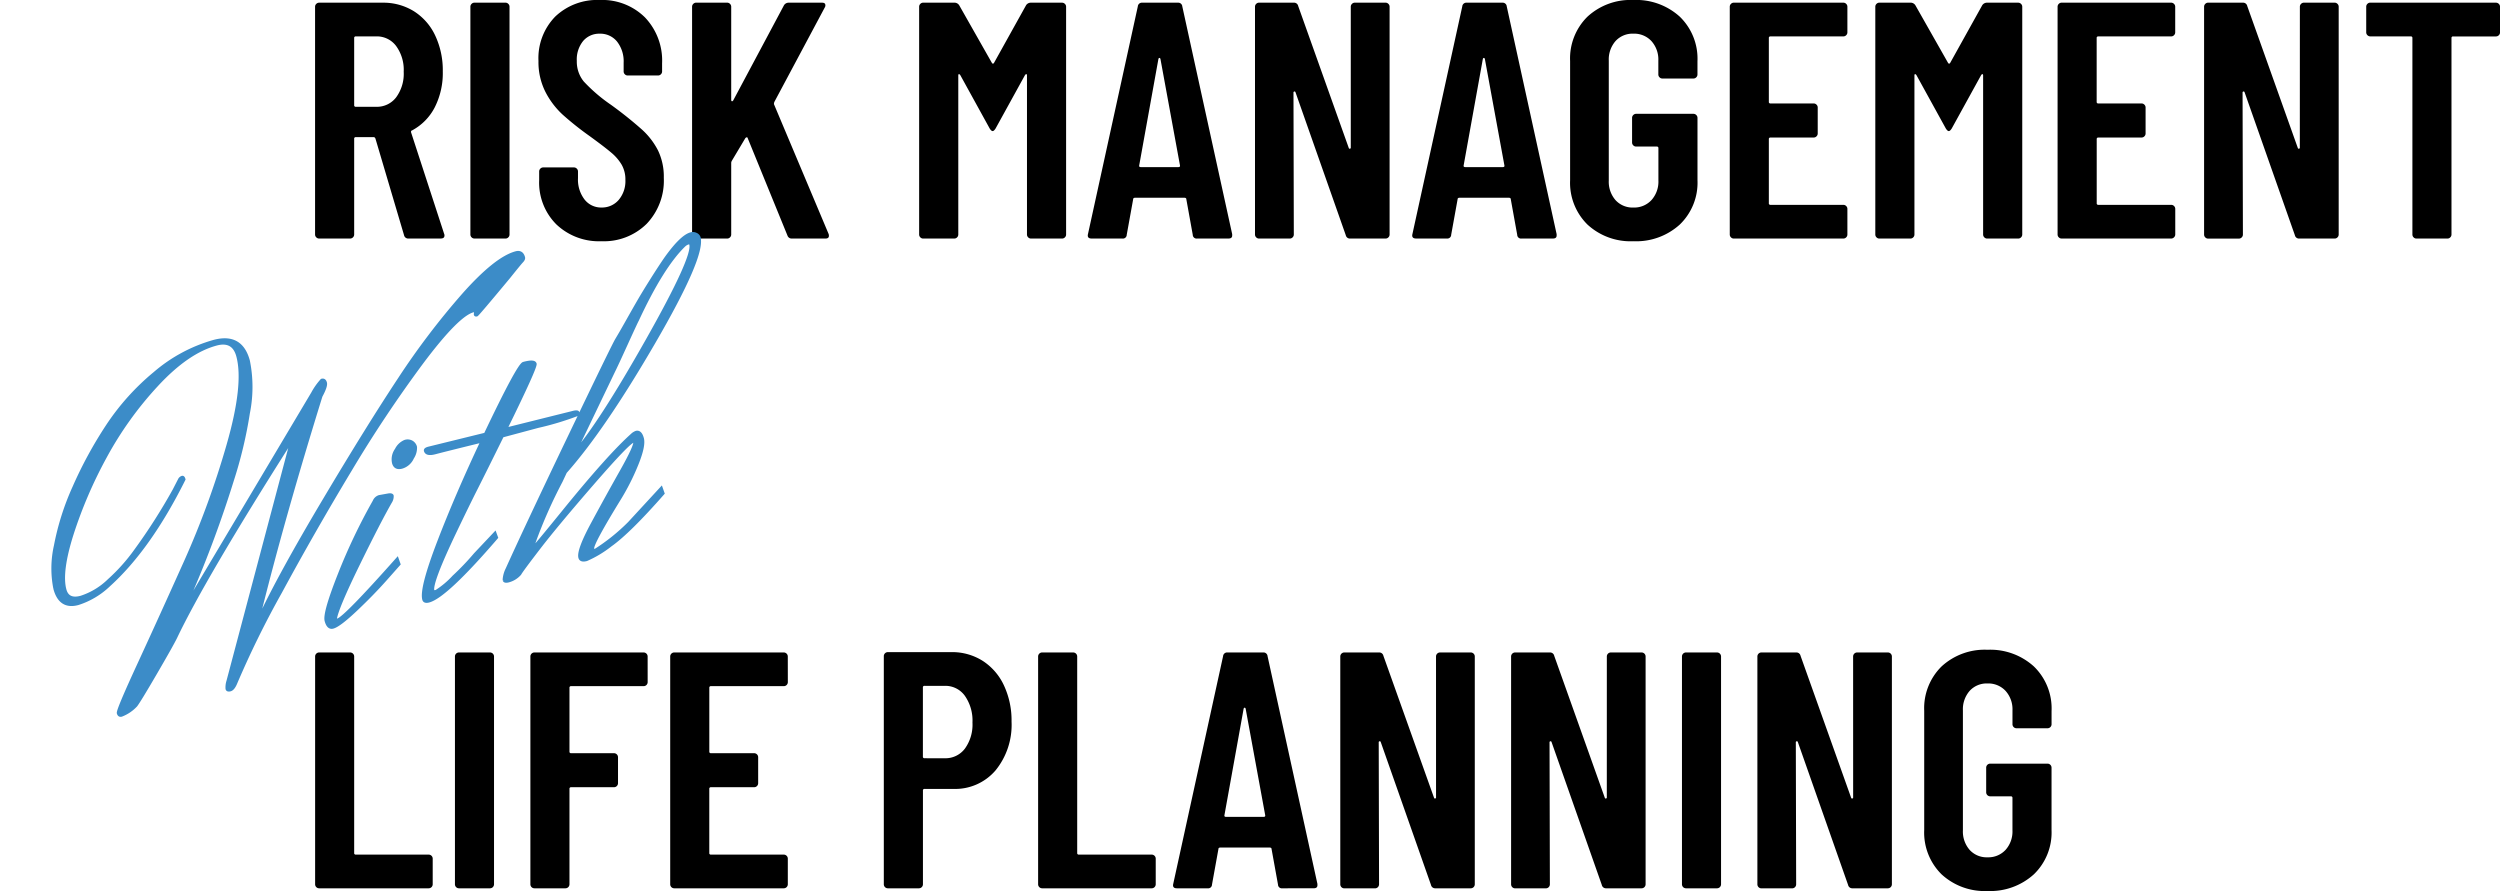
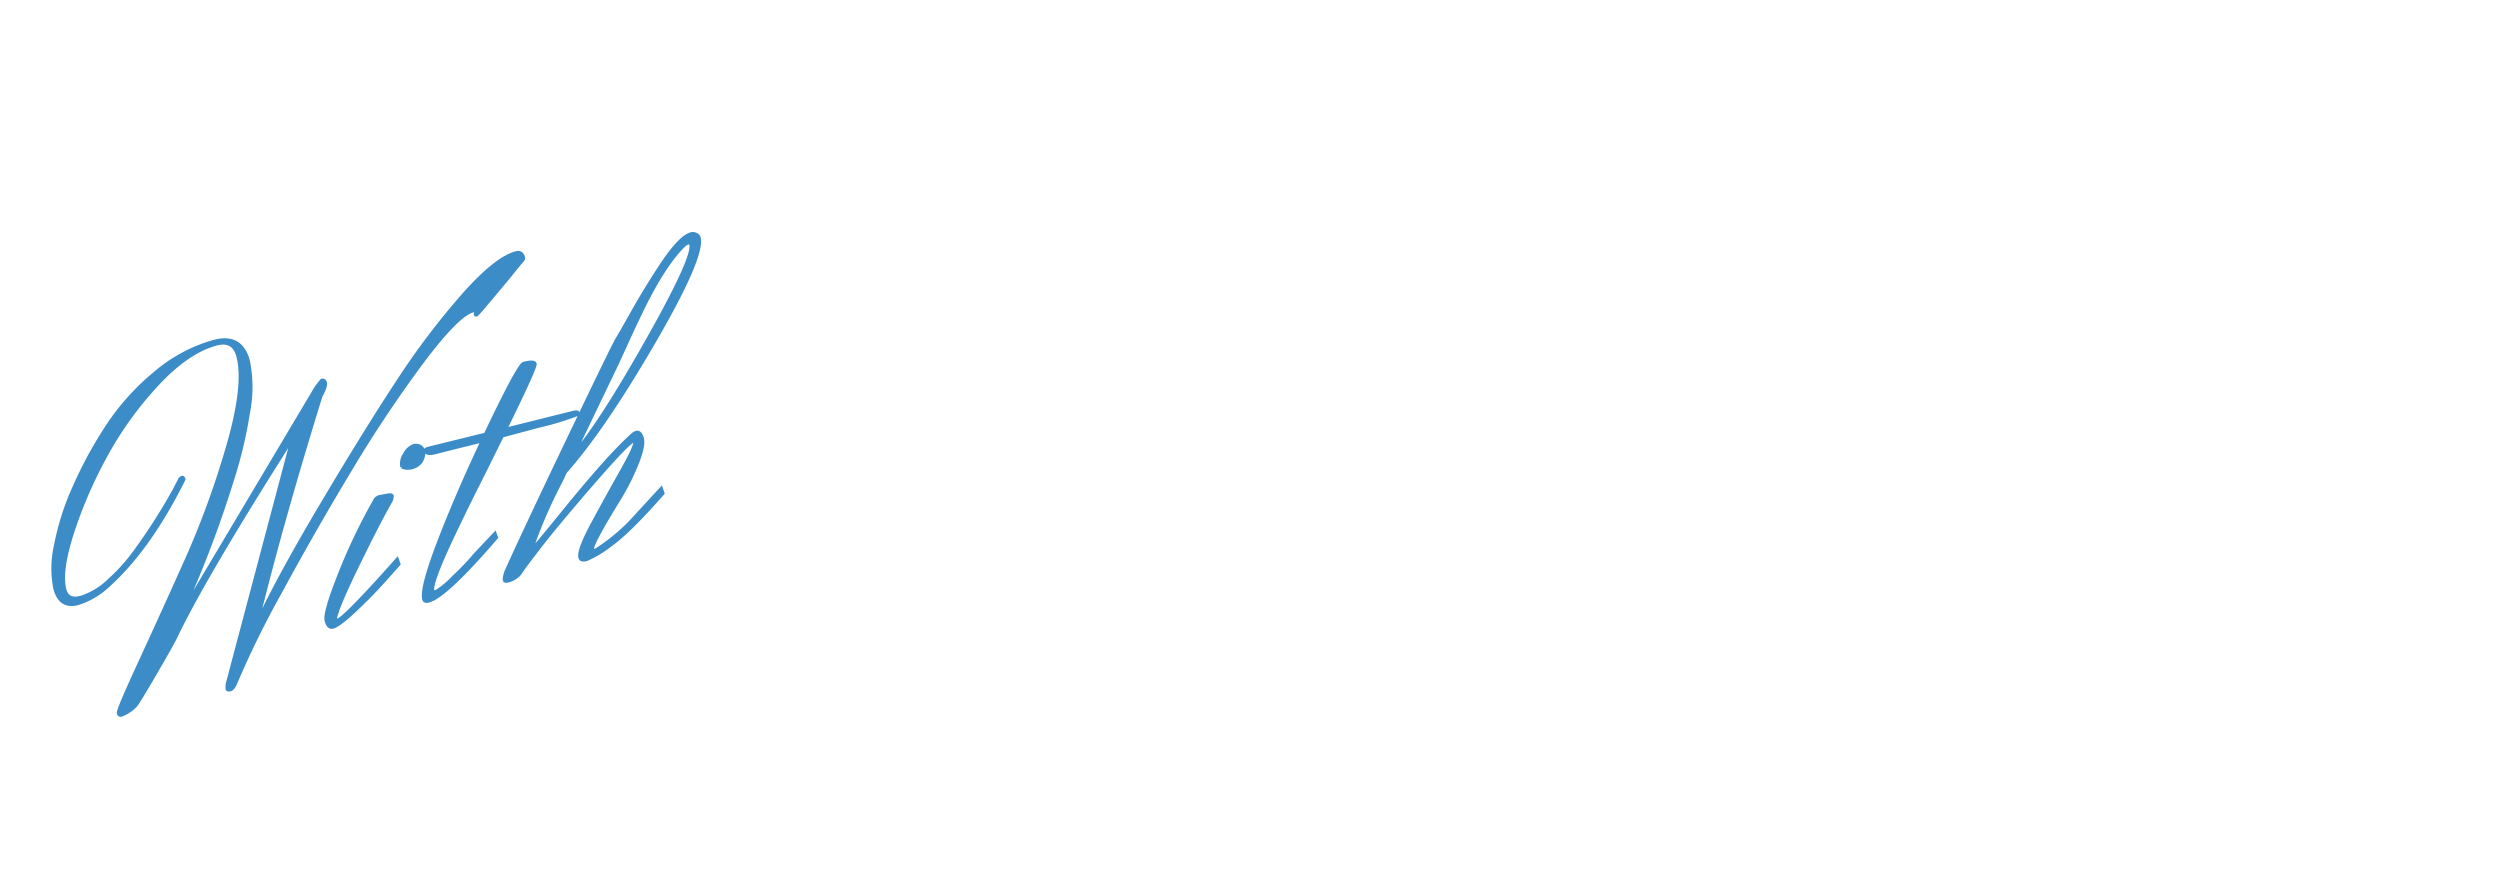
<svg xmlns="http://www.w3.org/2000/svg" width="415.533" height="148.096" viewBox="0 0 415.533 148.096">
  <g id="グループ_27705" data-name="グループ 27705" transform="translate(-49.948 8.65)">
-     <path id="パス_920271" data-name="パス 920271" d="M18.536,0a.7.7,0,0,1-.728-.56l-4.76-16.072q-.112-.224-.28-.224H9.8a.247.247,0,0,0-.28.28v15.9a.648.648,0,0,1-.2.476.648.648,0,0,1-.476.2H3.7A.648.648,0,0,1,3.22-.2a.648.648,0,0,1-.2-.476V-38.528A.648.648,0,0,1,3.22-39a.648.648,0,0,1,.476-.2H14.224a9.618,9.618,0,0,1,5.236,1.428,9.55,9.55,0,0,1,3.528,4.032,13.528,13.528,0,0,1,1.26,5.964A12.564,12.564,0,0,1,22.9-21.784a9.008,9.008,0,0,1-3.752,3.808q-.224.056-.168.336L24.472-.784a.623.623,0,0,1,.056.28q0,.5-.616.5ZM9.8-33.6a.247.247,0,0,0-.28.28v11.144a.247.247,0,0,0,.28.28h3.416a4.006,4.006,0,0,0,3.276-1.568,6.606,6.606,0,0,0,1.26-4.256A6.725,6.725,0,0,0,16.492-32a3.981,3.981,0,0,0-3.276-1.6ZM29.512,0a.648.648,0,0,1-.476-.2.648.648,0,0,1-.2-.476V-38.528a.648.648,0,0,1,.2-.476.648.648,0,0,1,.476-.2h5.152a.648.648,0,0,1,.476.2.648.648,0,0,1,.2.476V-.672a.648.648,0,0,1-.2.476.648.648,0,0,1-.476.2ZM50.624.448a10.259,10.259,0,0,1-7.5-2.8,9.815,9.815,0,0,1-2.856-7.336v-1.456a.648.648,0,0,1,.2-.476.648.648,0,0,1,.476-.2h5.1a.648.648,0,0,1,.476.2.648.648,0,0,1,.2.476v1.12A5.421,5.421,0,0,0,47.8-6.5a3.475,3.475,0,0,0,2.828,1.344,3.651,3.651,0,0,0,2.856-1.26A4.829,4.829,0,0,0,54.6-9.744a4.943,4.943,0,0,0-.616-2.52,7.819,7.819,0,0,0-1.736-2.016q-1.12-.952-3.584-2.744a49.976,49.976,0,0,1-4.508-3.584,13.54,13.54,0,0,1-2.856-3.78,10.969,10.969,0,0,1-1.148-5.124,9.877,9.877,0,0,1,2.8-7.392,10.107,10.107,0,0,1,7.392-2.744,10.092,10.092,0,0,1,7.5,2.884A10.389,10.389,0,0,1,60.7-29.12v1.344a.648.648,0,0,1-.2.476.648.648,0,0,1-.476.2h-5.04a.648.648,0,0,1-.476-.2.648.648,0,0,1-.2-.476v-1.456a5.306,5.306,0,0,0-1.092-3.5,3.563,3.563,0,0,0-2.884-1.316,3.494,3.494,0,0,0-2.744,1.2,4.859,4.859,0,0,0-1.064,3.332A5.212,5.212,0,0,0,47.684-26.1a26.875,26.875,0,0,0,4.508,3.864,65.226,65.226,0,0,1,5.152,4.116,12.124,12.124,0,0,1,2.688,3.5,10.039,10.039,0,0,1,.952,4.536,10.389,10.389,0,0,1-2.856,7.644A10.092,10.092,0,0,1,50.624.448ZM66.36,0a.648.648,0,0,1-.476-.2.648.648,0,0,1-.2-.476V-38.528a.648.648,0,0,1,.2-.476.648.648,0,0,1,.476-.2h5.152a.648.648,0,0,1,.476.2.648.648,0,0,1,.2.476v15.456q0,.224.112.252t.224-.14L80.92-38.7a.9.9,0,0,1,.84-.5H87.3q.392,0,.5.224a.617.617,0,0,1-.056.56l-8.4,15.736a1.532,1.532,0,0,0-.056.336L88.368-.784a.78.78,0,0,1,.056.336q0,.448-.56.448H82.32a.734.734,0,0,1-.784-.5L74.928-16.688q-.056-.168-.168-.14a.5.5,0,0,0-.224.14L72.3-12.936a.86.86,0,0,0-.112.336V-.672a.648.648,0,0,1-.2.476.648.648,0,0,1-.476.2Zm54.824-38.752a.925.925,0,0,1,.84-.448h5.152a.648.648,0,0,1,.476.2.648.648,0,0,1,.2.476V-.672a.648.648,0,0,1-.2.476.648.648,0,0,1-.476.2h-5.152a.648.648,0,0,1-.476-.2.648.648,0,0,1-.2-.476V-27.1q0-.224-.112-.224t-.224.168l-4.872,8.848q-.28.448-.5.448t-.5-.448l-4.872-8.848q-.112-.168-.224-.168t-.112.224V-.672a.648.648,0,0,1-.2.476.648.648,0,0,1-.476.2H104.1a.648.648,0,0,1-.476-.2.648.648,0,0,1-.2-.476V-38.528a.648.648,0,0,1,.2-.476.648.648,0,0,1,.476-.2h5.152a.925.925,0,0,1,.84.448l5.432,9.576q.168.224.336,0ZM149.632,0a.632.632,0,0,1-.728-.616L147.84-6.5q0-.28-.336-.28h-8.176q-.336,0-.336.28l-1.064,5.88A.632.632,0,0,1,137.2,0h-5.1q-.784,0-.616-.728l8.288-37.856a.671.671,0,0,1,.728-.616h5.936a.671.671,0,0,1,.728.616L155.456-.728V-.5q0,.5-.616.5ZM140-12.152q-.056.28.28.28H146.5q.336,0,.28-.28l-3.248-17.7q-.056-.168-.168-.168t-.168.168Zm35.168-26.376a.648.648,0,0,1,.2-.476.648.648,0,0,1,.476-.2h5.1a.648.648,0,0,1,.476.2.648.648,0,0,1,.2.476V-.672a.648.648,0,0,1-.2.476.648.648,0,0,1-.476.2h-5.88a.7.7,0,0,1-.728-.56L165.984-24.3q-.056-.168-.2-.14a.172.172,0,0,0-.14.2L165.7-.672a.648.648,0,0,1-.2.476.648.648,0,0,1-.476.2h-5.1a.648.648,0,0,1-.476-.2.648.648,0,0,1-.2-.476V-38.528a.648.648,0,0,1,.2-.476.648.648,0,0,1,.476-.2H165.7a.7.7,0,0,1,.728.56l8.4,23.576q.056.168.2.14a.172.172,0,0,0,.14-.2ZM203.56,0a.632.632,0,0,1-.728-.616L201.768-6.5q0-.28-.336-.28h-8.176q-.336,0-.336.28l-1.064,5.88a.632.632,0,0,1-.728.616h-5.1q-.784,0-.616-.728L193.7-38.584a.671.671,0,0,1,.728-.616h5.936a.671.671,0,0,1,.728.616L209.384-.728V-.5q0,.5-.616.5Zm-9.632-12.152q-.056.28.28.28h6.216q.336,0,.28-.28l-3.248-17.7q-.056-.168-.168-.168t-.168.168ZM222.152.448a10.567,10.567,0,0,1-7.644-2.772,9.742,9.742,0,0,1-2.884-7.364V-29.512a9.742,9.742,0,0,1,2.884-7.364,10.567,10.567,0,0,1,7.644-2.772,10.766,10.766,0,0,1,7.7,2.772,9.715,9.715,0,0,1,2.94,7.42v2.184a.648.648,0,0,1-.2.476.648.648,0,0,1-.476.2h-5.152a.648.648,0,0,1-.476-.2.648.648,0,0,1-.2-.476v-2.3a4.573,4.573,0,0,0-1.148-3.248,3.906,3.906,0,0,0-3-1.232,3.818,3.818,0,0,0-2.968,1.232,4.642,4.642,0,0,0-1.12,3.248V-9.632a4.642,4.642,0,0,0,1.12,3.248,3.818,3.818,0,0,0,2.968,1.232,3.906,3.906,0,0,0,3-1.232A4.573,4.573,0,0,0,226.3-9.632v-5.376a.247.247,0,0,0-.28-.28H222.6a.648.648,0,0,1-.476-.2.648.648,0,0,1-.2-.476v-4.088a.648.648,0,0,1,.2-.476.648.648,0,0,1,.476-.2h9.52a.648.648,0,0,1,.476.2.648.648,0,0,1,.2.476v10.36a9.645,9.645,0,0,1-2.94,7.364A10.766,10.766,0,0,1,222.152.448Zm35.56-34.72a.648.648,0,0,1-.2.476.648.648,0,0,1-.476.2h-12.1a.247.247,0,0,0-.28.28v10.584a.247.247,0,0,0,.28.28h7.168a.648.648,0,0,1,.476.2.648.648,0,0,1,.2.476v4.312a.648.648,0,0,1-.2.476.648.648,0,0,1-.476.2h-7.168a.247.247,0,0,0-.28.28V-5.88a.247.247,0,0,0,.28.28h12.1a.648.648,0,0,1,.476.2.648.648,0,0,1,.2.476V-.672a.648.648,0,0,1-.2.476.648.648,0,0,1-.476.2h-18.2a.648.648,0,0,1-.476-.2.648.648,0,0,1-.2-.476V-38.528a.648.648,0,0,1,.2-.476.648.648,0,0,1,.476-.2h18.2a.648.648,0,0,1,.476.2.648.648,0,0,1,.2.476Zm22.4-4.48a.925.925,0,0,1,.84-.448H286.1a.648.648,0,0,1,.476.2.648.648,0,0,1,.2.476V-.672a.648.648,0,0,1-.2.476.648.648,0,0,1-.476.2h-5.152a.648.648,0,0,1-.476-.2.648.648,0,0,1-.2-.476V-27.1q0-.224-.112-.224t-.224.168l-4.872,8.848q-.28.448-.5.448t-.5-.448l-4.872-8.848q-.112-.168-.224-.168t-.112.224V-.672a.648.648,0,0,1-.2.476.648.648,0,0,1-.476.2h-5.152a.648.648,0,0,1-.476-.2.648.648,0,0,1-.2-.476V-38.528a.648.648,0,0,1,.2-.476.648.648,0,0,1,.476-.2h5.152a.925.925,0,0,1,.84.448l5.432,9.576q.168.224.336,0Zm32.088,4.48a.648.648,0,0,1-.2.476.648.648,0,0,1-.476.2h-12.1a.247.247,0,0,0-.28.28v10.584a.247.247,0,0,0,.28.28H306.6a.648.648,0,0,1,.476.2.648.648,0,0,1,.2.476v4.312a.648.648,0,0,1-.2.476.648.648,0,0,1-.476.2h-7.168a.247.247,0,0,0-.28.28V-5.88a.247.247,0,0,0,.28.28h12.1a.648.648,0,0,1,.476.2.648.648,0,0,1,.2.476V-.672A.648.648,0,0,1,312-.2a.648.648,0,0,1-.476.2h-18.2a.648.648,0,0,1-.476-.2.648.648,0,0,1-.2-.476V-38.528a.648.648,0,0,1,.2-.476.648.648,0,0,1,.476-.2h18.2A.648.648,0,0,1,312-39a.648.648,0,0,1,.2.476Zm20.72-4.256a.648.648,0,0,1,.2-.476.648.648,0,0,1,.476-.2h5.1a.648.648,0,0,1,.476.2.648.648,0,0,1,.2.476V-.672a.648.648,0,0,1-.2.476.648.648,0,0,1-.476.2h-5.88a.7.7,0,0,1-.728-.56L323.736-24.3q-.056-.168-.2-.14a.172.172,0,0,0-.14.2l.056,23.576a.648.648,0,0,1-.2.476.648.648,0,0,1-.476.2h-5.1a.648.648,0,0,1-.476-.2.648.648,0,0,1-.2-.476V-38.528a.648.648,0,0,1,.2-.476.648.648,0,0,1,.476-.2h5.768a.7.7,0,0,1,.728.56l8.4,23.576q.056.168.2.14a.172.172,0,0,0,.14-.2Zm32.592-.672a.648.648,0,0,1,.476.2.648.648,0,0,1,.2.476v4.256a.648.648,0,0,1-.2.476.648.648,0,0,1-.476.2H358.4a.247.247,0,0,0-.28.28V-.672a.648.648,0,0,1-.2.476.648.648,0,0,1-.476.2H352.3a.648.648,0,0,1-.476-.2.648.648,0,0,1-.2-.476V-33.32a.247.247,0,0,0-.28-.28h-6.72a.648.648,0,0,1-.476-.2.648.648,0,0,1-.2-.476v-4.256a.648.648,0,0,1,.2-.476.648.648,0,0,1,.476-.2ZM3.7,108a.669.669,0,0,1-.672-.672V69.472A.669.669,0,0,1,3.7,68.8H8.848a.669.669,0,0,1,.672.672V102.12a.247.247,0,0,0,.28.28H21.9a.669.669,0,0,1,.672.672v4.256A.669.669,0,0,1,21.9,108Zm23.24,0a.669.669,0,0,1-.672-.672V69.472a.669.669,0,0,1,.672-.672h5.152a.669.669,0,0,1,.672.672v37.856a.669.669,0,0,1-.672.672ZM58.3,73.728a.669.669,0,0,1-.672.672H45.584a.247.247,0,0,0-.28.28V85.264a.247.247,0,0,0,.28.28H52.7a.669.669,0,0,1,.672.672v4.312a.669.669,0,0,1-.672.672H45.584a.247.247,0,0,0-.28.28v15.848a.669.669,0,0,1-.672.672H39.48a.669.669,0,0,1-.672-.672V69.472a.669.669,0,0,1,.672-.672H57.624a.669.669,0,0,1,.672.672Zm23.3,0a.669.669,0,0,1-.672.672h-12.1a.247.247,0,0,0-.28.28V85.264a.247.247,0,0,0,.28.28h7.168a.669.669,0,0,1,.672.672v4.312a.669.669,0,0,1-.672.672H68.824a.247.247,0,0,0-.28.28v10.64a.247.247,0,0,0,.28.28h12.1a.669.669,0,0,1,.672.672v4.256a.669.669,0,0,1-.672.672H62.72a.669.669,0,0,1-.672-.672V69.472a.669.669,0,0,1,.672-.672h18.2a.669.669,0,0,1,.672.672Zm27.16-4.984a9.479,9.479,0,0,1,5.236,1.456,9.707,9.707,0,0,1,3.528,4.088,13.711,13.711,0,0,1,1.26,5.992,11.986,11.986,0,0,1-2.66,8.12,8.83,8.83,0,0,1-7.028,3.08h-4.76a.247.247,0,0,0-.28.28v15.568a.669.669,0,0,1-.672.672H98.224a.669.669,0,0,1-.672-.672V69.416a.669.669,0,0,1,.672-.672Zm-1.064,17.64a4.036,4.036,0,0,0,3.332-1.6,6.822,6.822,0,0,0,1.26-4.34A7.165,7.165,0,0,0,111.02,76a3.987,3.987,0,0,0-3.332-1.652h-3.36a.247.247,0,0,0-.28.28V86.1a.247.247,0,0,0,.28.28ZM123.872,108a.669.669,0,0,1-.672-.672V69.472a.669.669,0,0,1,.672-.672h5.152a.669.669,0,0,1,.672.672V102.12a.247.247,0,0,0,.28.28h12.1a.669.669,0,0,1,.672.672v4.256a.669.669,0,0,1-.672.672Zm39.928,0a.632.632,0,0,1-.728-.616l-1.064-5.88q0-.28-.336-.28H153.5q-.336,0-.336.28l-1.064,5.88a.632.632,0,0,1-.728.616h-5.1q-.784,0-.616-.728l8.288-37.856a.671.671,0,0,1,.728-.616h5.936a.671.671,0,0,1,.728.616l8.288,37.856v.224q0,.5-.616.5Zm-9.632-12.152q-.056.28.28.28h6.216q.336,0,.28-.28l-3.248-17.7q-.056-.168-.168-.168t-.168.168Zm35.168-26.376a.669.669,0,0,1,.672-.672h5.1a.669.669,0,0,1,.672.672v37.856a.669.669,0,0,1-.672.672h-5.88a.7.7,0,0,1-.728-.56L180.152,83.7q-.056-.168-.2-.14a.172.172,0,0,0-.14.2l.056,23.576a.669.669,0,0,1-.672.672h-5.1a.669.669,0,0,1-.672-.672V69.472a.669.669,0,0,1,.672-.672h5.768a.7.7,0,0,1,.728.56L189,92.936q.056.168.2.14a.172.172,0,0,0,.14-.2Zm28.392,0a.669.669,0,0,1,.672-.672h5.1a.669.669,0,0,1,.672.672v37.856a.669.669,0,0,1-.672.672h-5.88a.7.7,0,0,1-.728-.56L208.544,83.7q-.056-.168-.2-.14a.172.172,0,0,0-.14.2l.056,23.576a.669.669,0,0,1-.672.672h-5.1a.669.669,0,0,1-.672-.672V69.472a.669.669,0,0,1,.672-.672h5.768a.7.7,0,0,1,.728.56l8.4,23.576q.056.168.2.14a.172.172,0,0,0,.14-.2ZM230.888,108a.669.669,0,0,1-.672-.672V69.472a.669.669,0,0,1,.672-.672h5.152a.669.669,0,0,1,.672.672v37.856a.669.669,0,0,1-.672.672Zm27.776-38.528a.669.669,0,0,1,.672-.672h5.1a.669.669,0,0,1,.672.672v37.856a.669.669,0,0,1-.672.672h-5.88a.7.7,0,0,1-.728-.56L249.48,83.7q-.056-.168-.2-.14a.172.172,0,0,0-.14.2l.056,23.576a.669.669,0,0,1-.672.672h-5.1a.669.669,0,0,1-.672-.672V69.472a.669.669,0,0,1,.672-.672H249.2a.7.7,0,0,1,.728.56l8.4,23.576q.056.168.2.14a.172.172,0,0,0,.14-.2Zm22.344,38.976a10.567,10.567,0,0,1-7.644-2.772,9.742,9.742,0,0,1-2.884-7.364V78.488a9.742,9.742,0,0,1,2.884-7.364,10.567,10.567,0,0,1,7.644-2.772,10.766,10.766,0,0,1,7.7,2.772,9.715,9.715,0,0,1,2.94,7.42v2.184a.669.669,0,0,1-.672.672h-5.152a.669.669,0,0,1-.672-.672v-2.3A4.573,4.573,0,0,0,284,75.184a3.906,3.906,0,0,0-3-1.232,3.818,3.818,0,0,0-2.968,1.232,4.642,4.642,0,0,0-1.12,3.248V98.368a4.642,4.642,0,0,0,1.12,3.248,3.818,3.818,0,0,0,2.968,1.232,3.906,3.906,0,0,0,3-1.232,4.573,4.573,0,0,0,1.148-3.248V92.992a.247.247,0,0,0-.28-.28h-3.416a.669.669,0,0,1-.672-.672V87.952a.669.669,0,0,1,.672-.672h9.52a.669.669,0,0,1,.672.672v10.36a9.645,9.645,0,0,1-2.94,7.364A10.766,10.766,0,0,1,281.008,108.448Z" transform="translate(99.297 30.998)" />
-     <path id="パス_920235" data-name="パス 920235" d="M23.8,4.216,44.064-31.076a.18.18,0,0,0-.2-.2Q24.344-13.328,17.272-5.032,16.32-3.944,12.546-.2T7.99,4.148A6.452,6.452,0,0,1,5.236,5.1q-.408,0-.408-.476t5.406-6.97Q15.64-8.84,22.1-16.762a145.363,145.363,0,0,0,11.866-16.9q5.406-8.976,5.406-13.872,0-2.856-2.924-2.856-4.964,0-11.322,4.012A58.642,58.642,0,0,0,13.7-36.992,73.983,73.983,0,0,0,5.1-26.078q-3.536,5.542-3.536,8.6,0,1.9,2.244,1.9a11.847,11.847,0,0,0,5.2-1.5,30.608,30.608,0,0,0,5.61-3.672,96.352,96.352,0,0,0,8.772-8.024l1.36-1.5a.839.839,0,0,1,.476-.2q.2,0,.2.408Q16.932-20.468,8.84-16.32a13.241,13.241,0,0,1-5.78,1.632q-3.06,0-3.06-3.4a17.121,17.121,0,0,1,1.938-6.868,43.153,43.153,0,0,1,5.508-8.6A69.077,69.077,0,0,1,15.4-41.922a39.841,39.841,0,0,1,9.928-6.46,25.836,25.836,0,0,1,10.846-2.55q4.692,0,4.692,4.624a21.976,21.976,0,0,1-2.244,8.364,72.634,72.634,0,0,1-5.44,10.064A189.162,189.162,0,0,1,21.42-11.288l-2.244,2.72,30.6-29.784a10.922,10.922,0,0,1,2.04-1.7q.476,0,.476.578T51-37.536Q39.848-19.856,31.824-5.372l-.2.748q5.1-6.052,15.368-16.048t17.34-16.252A125.007,125.007,0,0,1,78.2-47.668q6.8-4.488,10.268-4.488,1.02,0,1.02,1.088,0,.272-.442.544t-2.754,1.972q-6.732,4.76-6.8,4.692-.2,0-.2-.136l.136-.408q0-.272-.34-.272-2.652,0-10.37,6.052a213.18,213.18,0,0,0-16.252,14.28Q43.928-16.116,36.074-7.82A156.455,156.455,0,0,0,24.888,4.964q-.612.748-1.088.748t-.476-.306A3.367,3.367,0,0,1,23.8,4.216Zm37.128-26.86q-1.156,0-1.156-1.054a2.753,2.753,0,0,1,1.02-2.006,2.843,2.843,0,0,1,1.734-.952,1.4,1.4,0,0,1,1.088.408,1.365,1.365,0,0,1,.374.952,2.993,2.993,0,0,1-.952,1.6A2.806,2.806,0,0,1,60.928-22.644ZM43.724-1.156q.748-1.7,6.018-7.752t7.99-8.772a1.678,1.678,0,0,0,.408-.782q0-.238-.544-.306L56.032-18.9a1.361,1.361,0,0,0-1.02.544A96.448,96.448,0,0,0,46.274-8.126Q42.16-2.584,42.16-1.258T42.976.068q1.088,0,4.42-1.8t6.12-3.638L56.3-7.208l-.068-.884Q45.288-.884,44.064-.884,43.724-.884,43.724-1.156ZM73.1-7.276Q62.424,0,59.5,0q-.748,0-.748-.476,0-1.9,4.9-8.636t11.288-14.28q-6.528-.136-8.024-.136t-1.5-.748q0-.272.612-.272l9.724.2q8.3-9.724,9.18-9.724,1.836,0,1.836.578T79.22-24.276l11.424.2q.884,0,.884.238a.3.3,0,0,1-.272.306,47.889,47.889,0,0,1-6.732.2H78.4q-4.42,5.032-6.46,7.31t-5.3,6.086Q60.588-2.856,60.588-1.5q0,.272.51.272a14.359,14.359,0,0,0,3.434-1.6,42.883,42.883,0,0,0,4.42-2.686l4.08-2.516ZM99.076-28.968l-9.86,11.492q5.372-3.6,16.524-14.96t11.152-13.532a.3.3,0,0,0-.34-.34,1.693,1.693,0,0,0-.748.2q-4.42,2.448-10.744,10-.272.272-2.822,3.366T99.076-28.968Zm19.448-17.748q0,3.2-11.8,14.926T86.972-14.824l-1.088,1.292a80.631,80.631,0,0,0-6.868,8.5,4.555,4.555,0,0,0-.408.748q0,.068.1.068a3.39,3.39,0,0,0,.782-.442q.68-.442,5.1-3.638,10.2-7.412,14.892-9.724a2.226,2.226,0,0,1,.544-.136q.748,0,.748,1.258T98.8-13.022A38.537,38.537,0,0,1,94.452-8.16Q88.06-2.108,88.06-1.36q0,.408.272.408A32.387,32.387,0,0,0,95-3.876l6.664-4.216.068.884q-7.14,4.76-10.642,6.052A18.307,18.307,0,0,1,86.6.136q-.986,0-.986-.612,0-1.224,3.468-4.9t6.9-7.174q3.434-3.5,3.434-4.182,0-.136-.2-.136-.884,0-8.432,5.1T79.458-3.774Q75.684-.884,75.276-.442A3.817,3.817,0,0,1,73.168.2q-.68,0-.68-.34a4.645,4.645,0,0,1,.952-1.632q4.9-5.984,15.776-18.666t11.7-13.464q.816-.782,2.346-2.346T105.978-39q1.19-1.19,3.06-2.924t3.23-2.89q3.468-2.856,5.1-2.856a1.178,1.178,0,0,1,.816.306A.875.875,0,0,1,118.524-46.716Z" transform="matrix(0.966, -0.259, 0.259, 0.966, 63.753, 106.658)" fill="#3c8cc8" stroke="#3c8cc8" stroke-width="0.5" />
+     <path id="パス_920235" data-name="パス 920235" d="M23.8,4.216,44.064-31.076a.18.18,0,0,0-.2-.2Q24.344-13.328,17.272-5.032,16.32-3.944,12.546-.2T7.99,4.148A6.452,6.452,0,0,1,5.236,5.1q-.408,0-.408-.476t5.406-6.97Q15.64-8.84,22.1-16.762a145.363,145.363,0,0,0,11.866-16.9q5.406-8.976,5.406-13.872,0-2.856-2.924-2.856-4.964,0-11.322,4.012A58.642,58.642,0,0,0,13.7-36.992,73.983,73.983,0,0,0,5.1-26.078q-3.536,5.542-3.536,8.6,0,1.9,2.244,1.9a11.847,11.847,0,0,0,5.2-1.5,30.608,30.608,0,0,0,5.61-3.672,96.352,96.352,0,0,0,8.772-8.024l1.36-1.5a.839.839,0,0,1,.476-.2q.2,0,.2.408Q16.932-20.468,8.84-16.32a13.241,13.241,0,0,1-5.78,1.632q-3.06,0-3.06-3.4a17.121,17.121,0,0,1,1.938-6.868,43.153,43.153,0,0,1,5.508-8.6A69.077,69.077,0,0,1,15.4-41.922a39.841,39.841,0,0,1,9.928-6.46,25.836,25.836,0,0,1,10.846-2.55q4.692,0,4.692,4.624a21.976,21.976,0,0,1-2.244,8.364,72.634,72.634,0,0,1-5.44,10.064A189.162,189.162,0,0,1,21.42-11.288l-2.244,2.72,30.6-29.784a10.922,10.922,0,0,1,2.04-1.7q.476,0,.476.578T51-37.536Q39.848-19.856,31.824-5.372l-.2.748q5.1-6.052,15.368-16.048t17.34-16.252A125.007,125.007,0,0,1,78.2-47.668q6.8-4.488,10.268-4.488,1.02,0,1.02,1.088,0,.272-.442.544t-2.754,1.972q-6.732,4.76-6.8,4.692-.2,0-.2-.136l.136-.408q0-.272-.34-.272-2.652,0-10.37,6.052a213.18,213.18,0,0,0-16.252,14.28Q43.928-16.116,36.074-7.82A156.455,156.455,0,0,0,24.888,4.964q-.612.748-1.088.748t-.476-.306A3.367,3.367,0,0,1,23.8,4.216Zm37.128-26.86a2.753,2.753,0,0,1,1.02-2.006,2.843,2.843,0,0,1,1.734-.952,1.4,1.4,0,0,1,1.088.408,1.365,1.365,0,0,1,.374.952,2.993,2.993,0,0,1-.952,1.6A2.806,2.806,0,0,1,60.928-22.644ZM43.724-1.156q.748-1.7,6.018-7.752t7.99-8.772a1.678,1.678,0,0,0,.408-.782q0-.238-.544-.306L56.032-18.9a1.361,1.361,0,0,0-1.02.544A96.448,96.448,0,0,0,46.274-8.126Q42.16-2.584,42.16-1.258T42.976.068q1.088,0,4.42-1.8t6.12-3.638L56.3-7.208l-.068-.884Q45.288-.884,44.064-.884,43.724-.884,43.724-1.156ZM73.1-7.276Q62.424,0,59.5,0q-.748,0-.748-.476,0-1.9,4.9-8.636t11.288-14.28q-6.528-.136-8.024-.136t-1.5-.748q0-.272.612-.272l9.724.2q8.3-9.724,9.18-9.724,1.836,0,1.836.578T79.22-24.276l11.424.2q.884,0,.884.238a.3.3,0,0,1-.272.306,47.889,47.889,0,0,1-6.732.2H78.4q-4.42,5.032-6.46,7.31t-5.3,6.086Q60.588-2.856,60.588-1.5q0,.272.51.272a14.359,14.359,0,0,0,3.434-1.6,42.883,42.883,0,0,0,4.42-2.686l4.08-2.516ZM99.076-28.968l-9.86,11.492q5.372-3.6,16.524-14.96t11.152-13.532a.3.3,0,0,0-.34-.34,1.693,1.693,0,0,0-.748.2q-4.42,2.448-10.744,10-.272.272-2.822,3.366T99.076-28.968Zm19.448-17.748q0,3.2-11.8,14.926T86.972-14.824l-1.088,1.292a80.631,80.631,0,0,0-6.868,8.5,4.555,4.555,0,0,0-.408.748q0,.068.1.068a3.39,3.39,0,0,0,.782-.442q.68-.442,5.1-3.638,10.2-7.412,14.892-9.724a2.226,2.226,0,0,1,.544-.136q.748,0,.748,1.258T98.8-13.022A38.537,38.537,0,0,1,94.452-8.16Q88.06-2.108,88.06-1.36q0,.408.272.408A32.387,32.387,0,0,0,95-3.876l6.664-4.216.068.884q-7.14,4.76-10.642,6.052A18.307,18.307,0,0,1,86.6.136q-.986,0-.986-.612,0-1.224,3.468-4.9t6.9-7.174q3.434-3.5,3.434-4.182,0-.136-.2-.136-.884,0-8.432,5.1T79.458-3.774Q75.684-.884,75.276-.442A3.817,3.817,0,0,1,73.168.2q-.68,0-.68-.34a4.645,4.645,0,0,1,.952-1.632q4.9-5.984,15.776-18.666t11.7-13.464q.816-.782,2.346-2.346T105.978-39q1.19-1.19,3.06-2.924t3.23-2.89q3.468-2.856,5.1-2.856a1.178,1.178,0,0,1,.816.306A.875.875,0,0,1,118.524-46.716Z" transform="matrix(0.966, -0.259, 0.259, 0.966, 63.753, 106.658)" fill="#3c8cc8" stroke="#3c8cc8" stroke-width="0.5" />
  </g>
</svg>